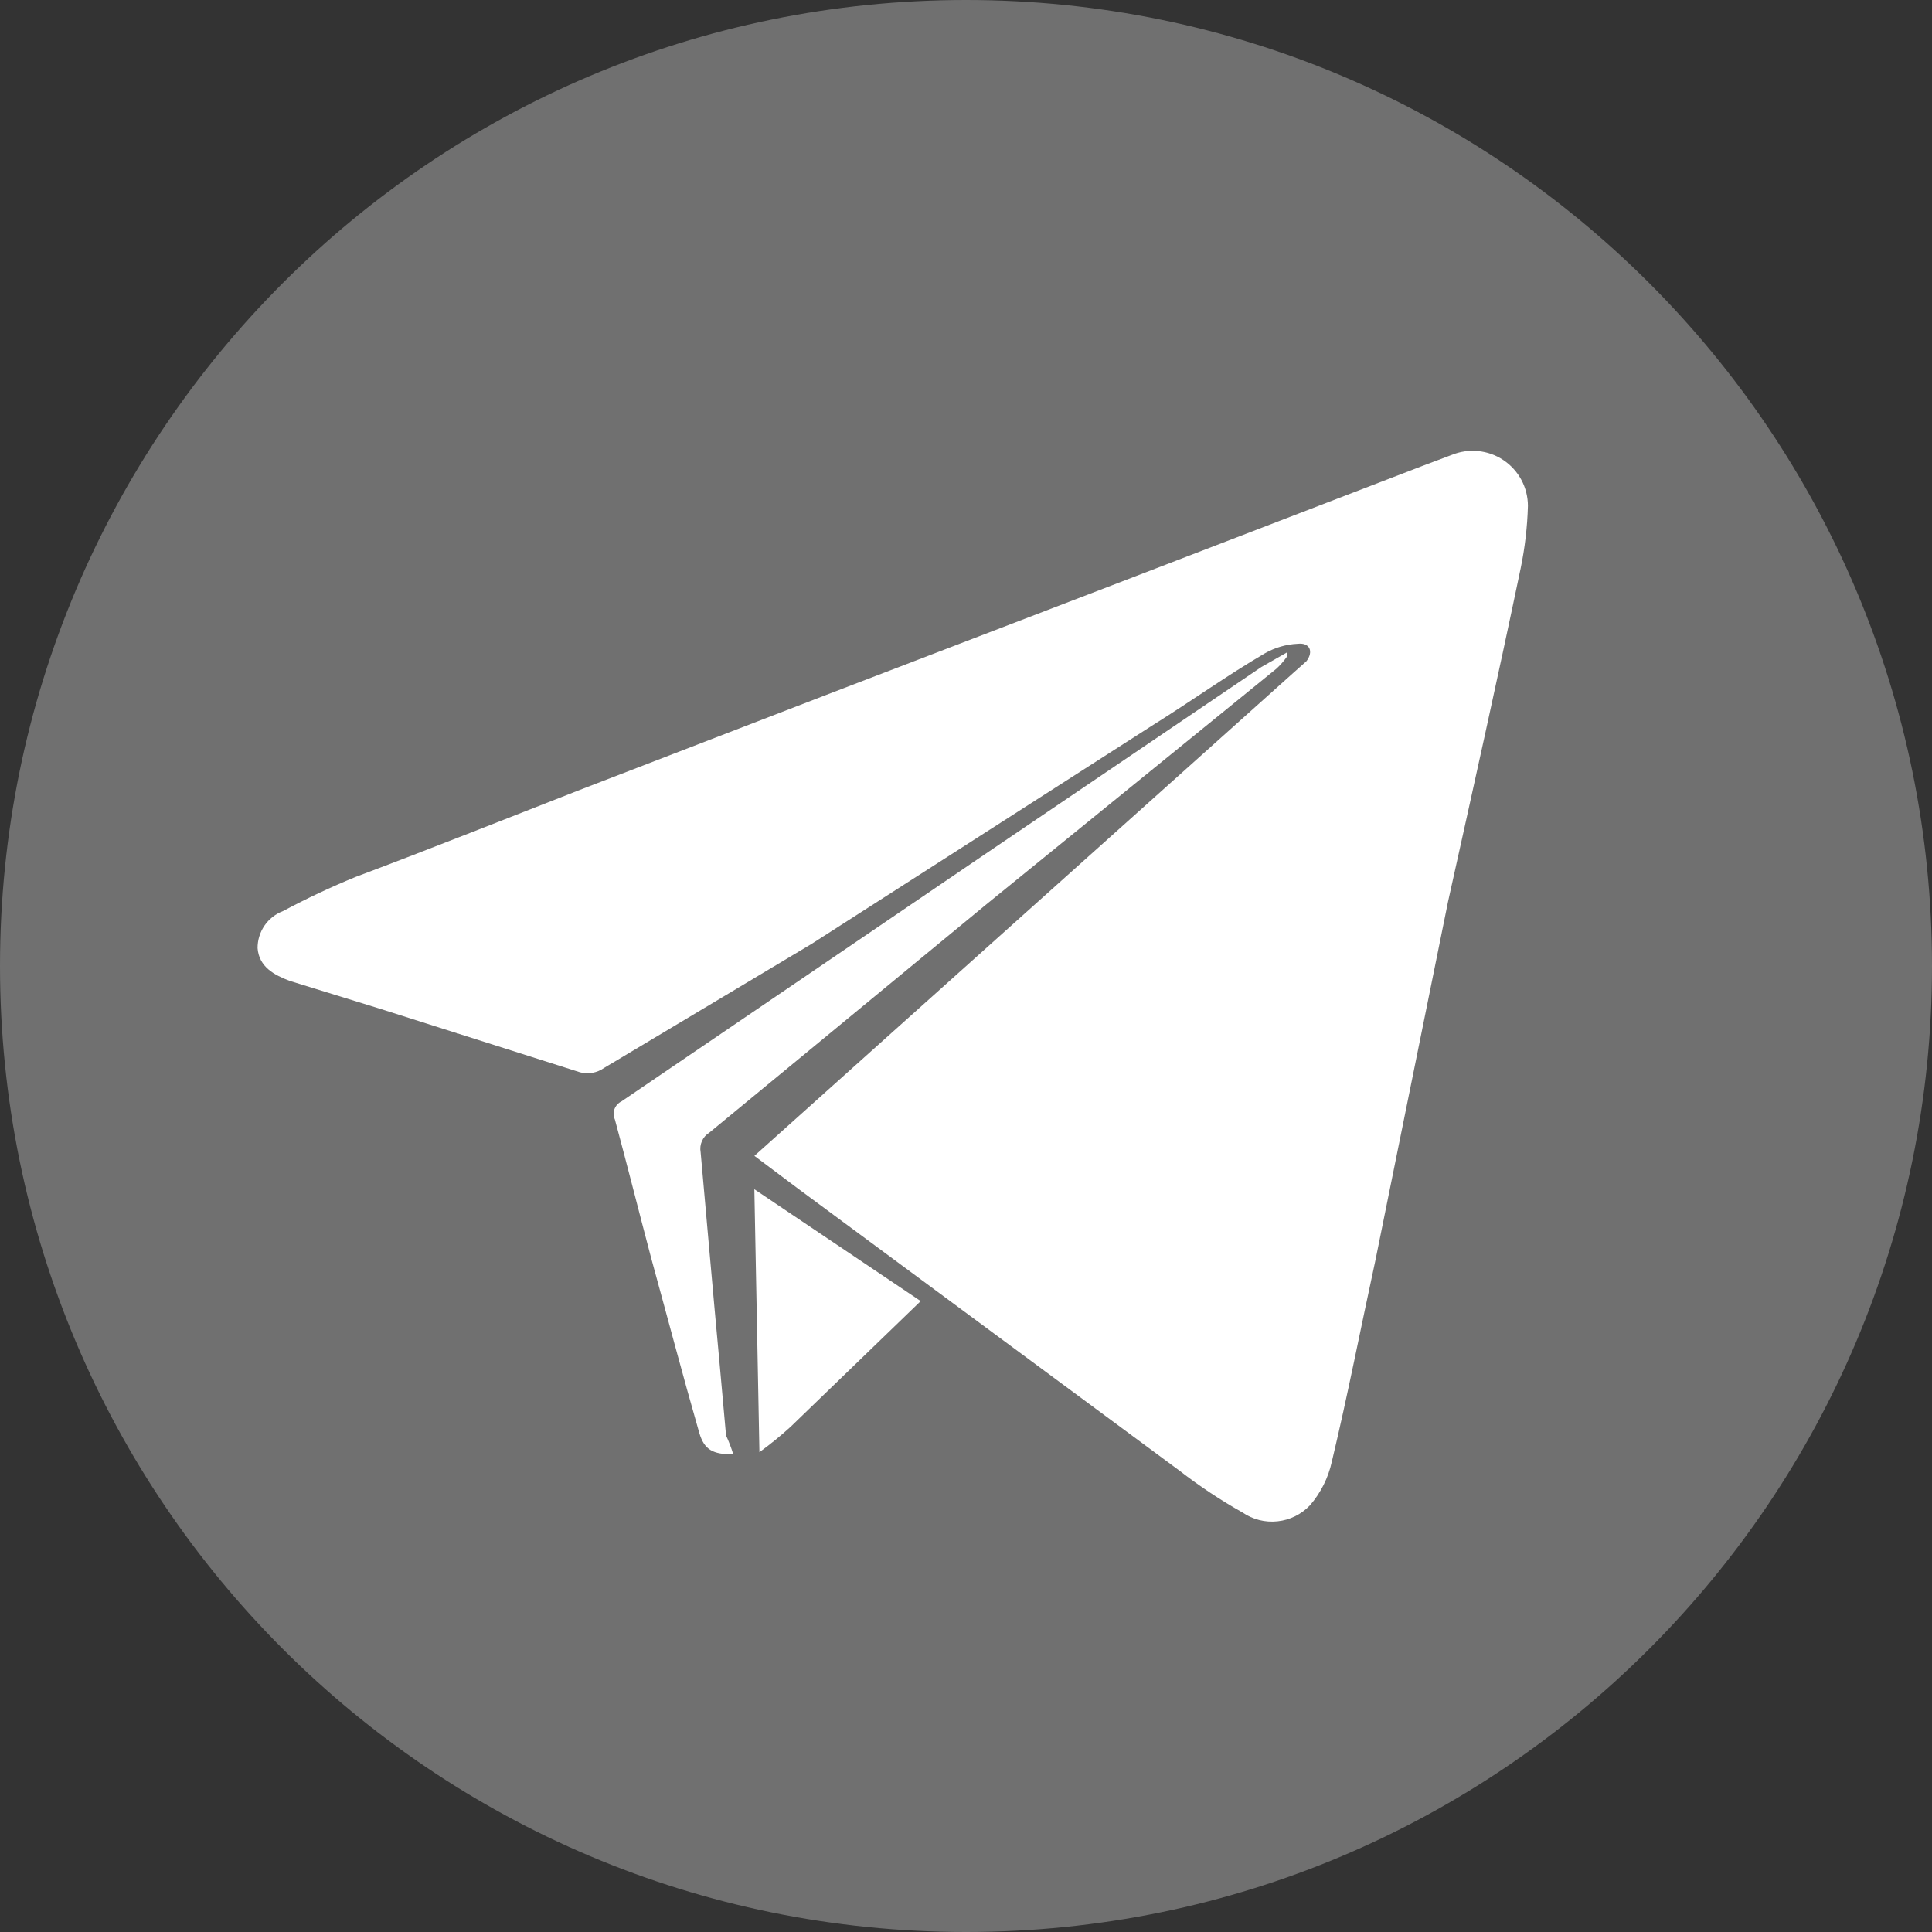
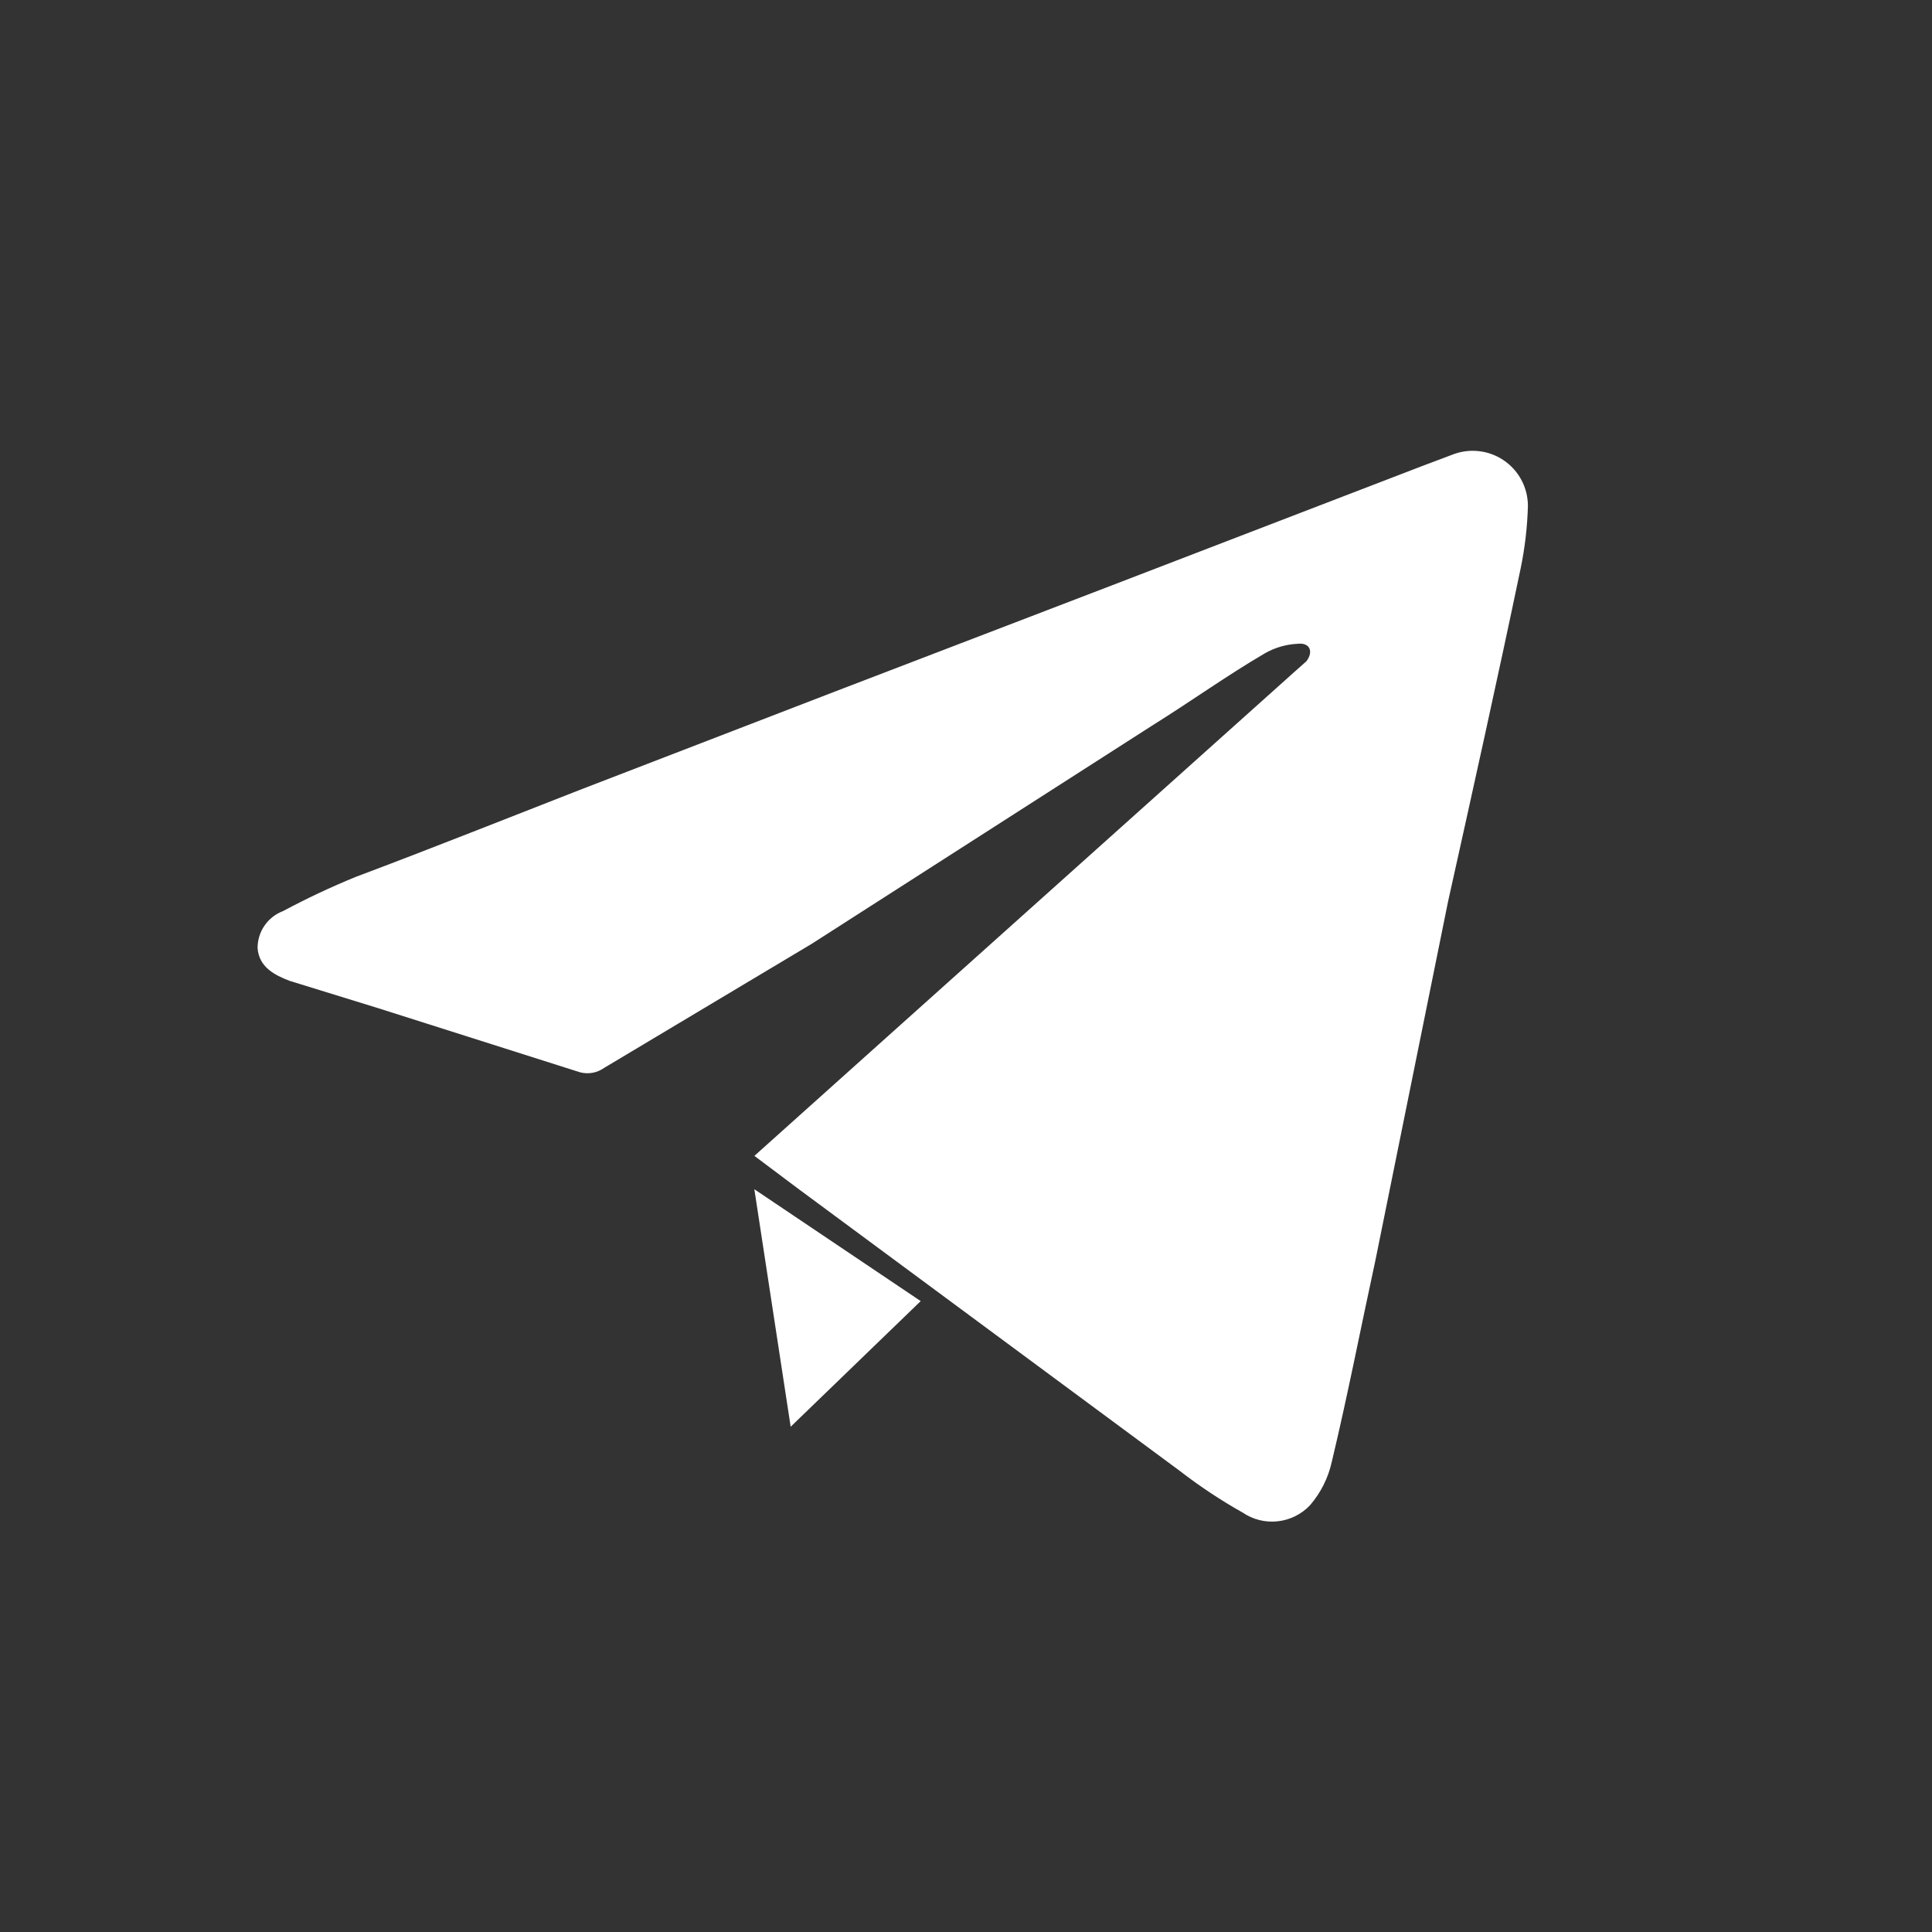
<svg xmlns="http://www.w3.org/2000/svg" width="40" height="40" viewBox="0 0 40 40" fill="none">
  <rect x="0" y="0" width="40" height="40" fill="#333333" stroke="none" />
-   <path opacity="0.3" d="M20 40C31.046 40 40 31.046 40 20C40 8.954 31.046 0 20 0C8.954 0 0 8.954 0 20C0 31.046 8.954 40 20 40Z" fill="white" />
  <path d="M15.619 23.931L18.386 21.45L26.777 13.931L27.048 13.69C27.198 13.495 27.123 13.299 26.867 13.329C26.629 13.34 26.397 13.407 26.19 13.525C25.393 13.991 24.687 14.502 23.845 15.028L16.807 19.54L12.506 22.111C12.435 22.161 12.354 22.195 12.268 22.211C12.182 22.226 12.094 22.223 12.01 22.201L7.845 20.878L5.995 20.307C5.679 20.186 5.363 20.021 5.333 19.63C5.332 19.464 5.382 19.301 5.476 19.164C5.57 19.027 5.704 18.922 5.86 18.863C6.348 18.602 6.85 18.366 7.363 18.156C9.002 17.54 10.506 16.938 12.01 16.352L17.198 14.352L23.003 12.126L29.454 9.645L30.055 9.419C30.228 9.348 30.417 9.32 30.603 9.339C30.79 9.357 30.969 9.421 31.125 9.525C31.281 9.629 31.409 9.77 31.498 9.935C31.587 10.1 31.633 10.285 31.634 10.472C31.622 10.907 31.572 11.339 31.484 11.765C31.003 14.066 30.491 16.367 29.98 18.668L28.476 26.096C28.175 27.48 27.905 28.878 27.574 30.262C27.501 30.595 27.346 30.905 27.123 31.164C26.946 31.351 26.708 31.47 26.451 31.497C26.195 31.525 25.937 31.46 25.724 31.314C25.273 31.06 24.841 30.774 24.431 30.457L16.521 24.608L15.619 23.931Z" fill="white" />
-   <path d="M15.182 30.111C14.761 30.111 14.581 30.021 14.476 29.66C14.13 28.457 13.814 27.254 13.483 26.051C13.228 25.089 12.987 24.126 12.731 23.179C12.7 23.111 12.697 23.034 12.722 22.963C12.748 22.893 12.8 22.835 12.867 22.803L20.386 17.69L26.115 13.81L26.641 13.51V13.6C26.58 13.687 26.509 13.768 26.431 13.841L20.416 18.728L14.686 23.45C14.618 23.491 14.565 23.552 14.533 23.625C14.501 23.697 14.491 23.778 14.506 23.856C14.641 25.359 14.761 26.758 14.897 28.216L15.032 29.72C15.091 29.847 15.141 29.978 15.182 30.111Z" fill="white" />
-   <path d="M19.062 26.938L16.37 29.539C16.164 29.727 15.948 29.902 15.723 30.066L15.618 24.622L19.062 26.938Z" fill="white" />
+   <path d="M19.062 26.938L16.37 29.539L15.618 24.622L19.062 26.938Z" fill="white" />
</svg>